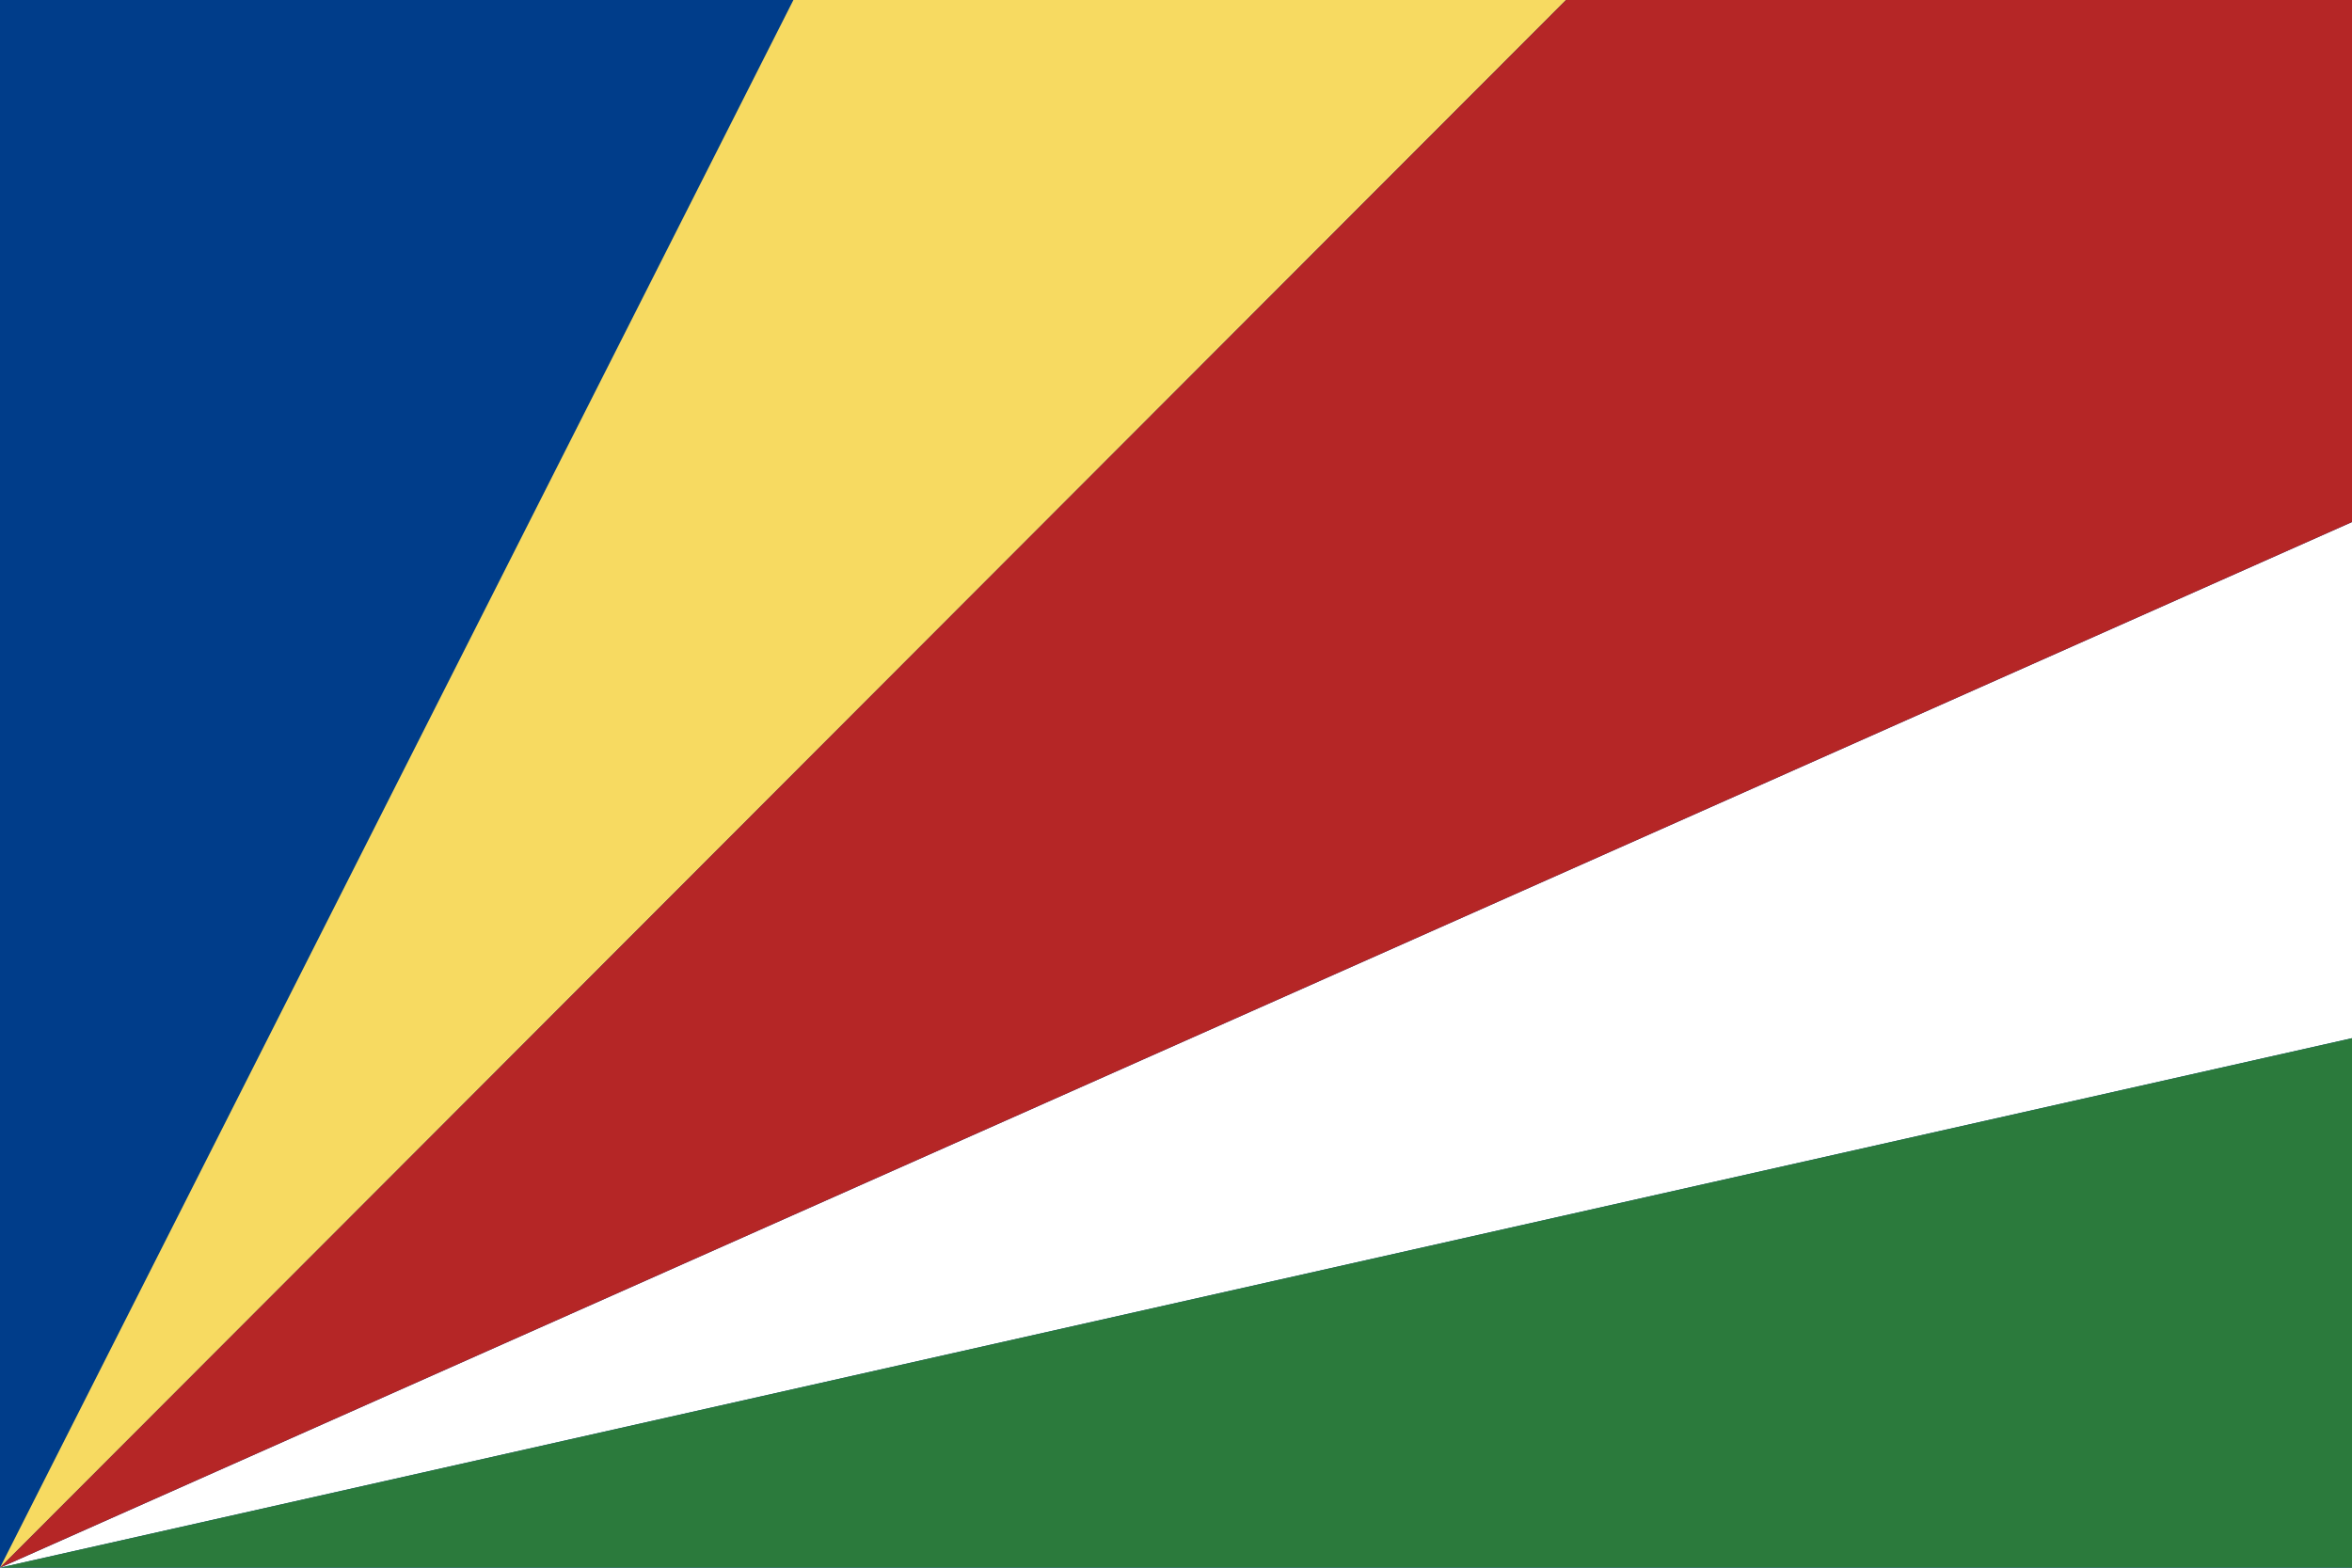
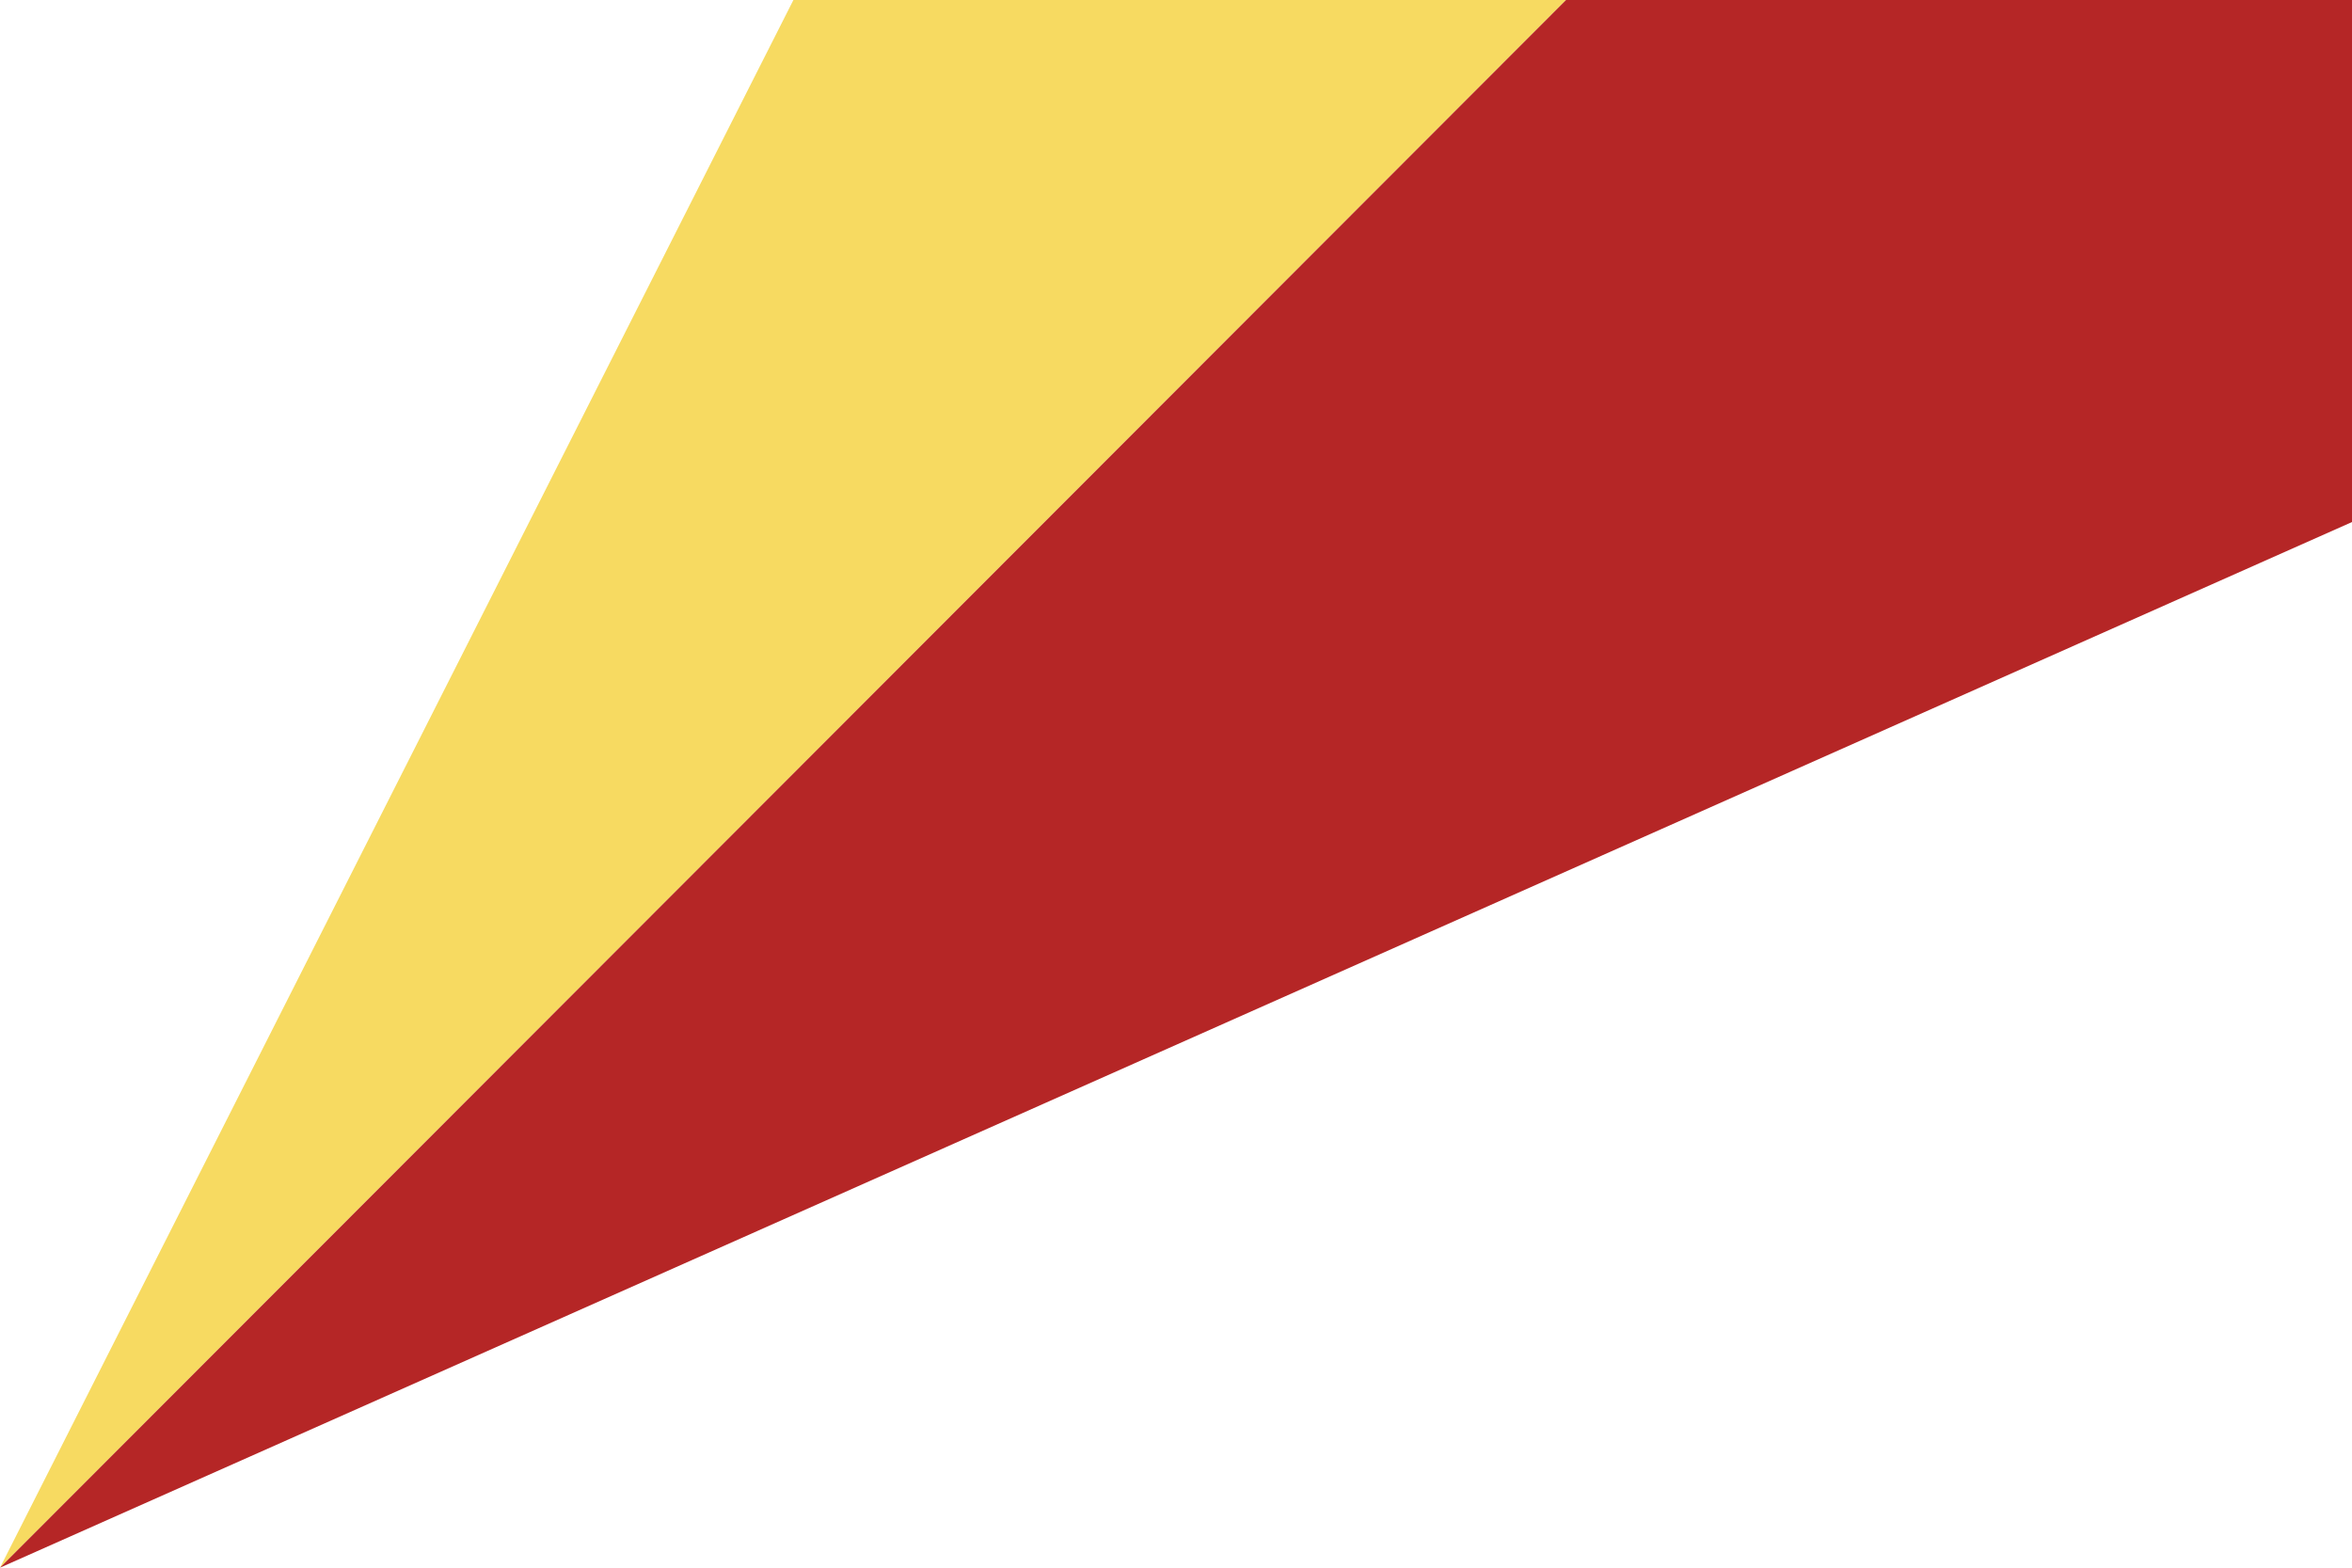
<svg xmlns="http://www.w3.org/2000/svg" version="1.1" id="Layer_1" x="0px" y="0px" viewBox="0 0 1200 800" style="enable-background:new 0 0 1200 800;" xml:space="preserve">
  <style type="text/css">
	.st0{fill:#003D8A;}
	.st1{fill:#F7DA61;}
	.st2{fill:#FFFFFF;}
	.st3{fill:#2B7A3C;}
	.st4{fill:#B52626;}
</style>
  <title>Asset 1</title>
  <g id="Layer_2">
    <g id="Layer_1-2">
      <g id="Layer_2-2">
        <g id="_0">
-           <rect class="st0" width="1200" height="800" />
          <polygon class="st1" points="799,0 0,800 404.8,0     " />
-           <polygon class="st2" points="1200,266.4 1200,529.8 0,800     " />
-           <polygon class="st3" points="1200,529.8 1200,800 0,800     " />
          <polygon class="st4" points="1200,0 1200,266.4 0,800 799,0     " />
        </g>
      </g>
    </g>
  </g>
</svg>